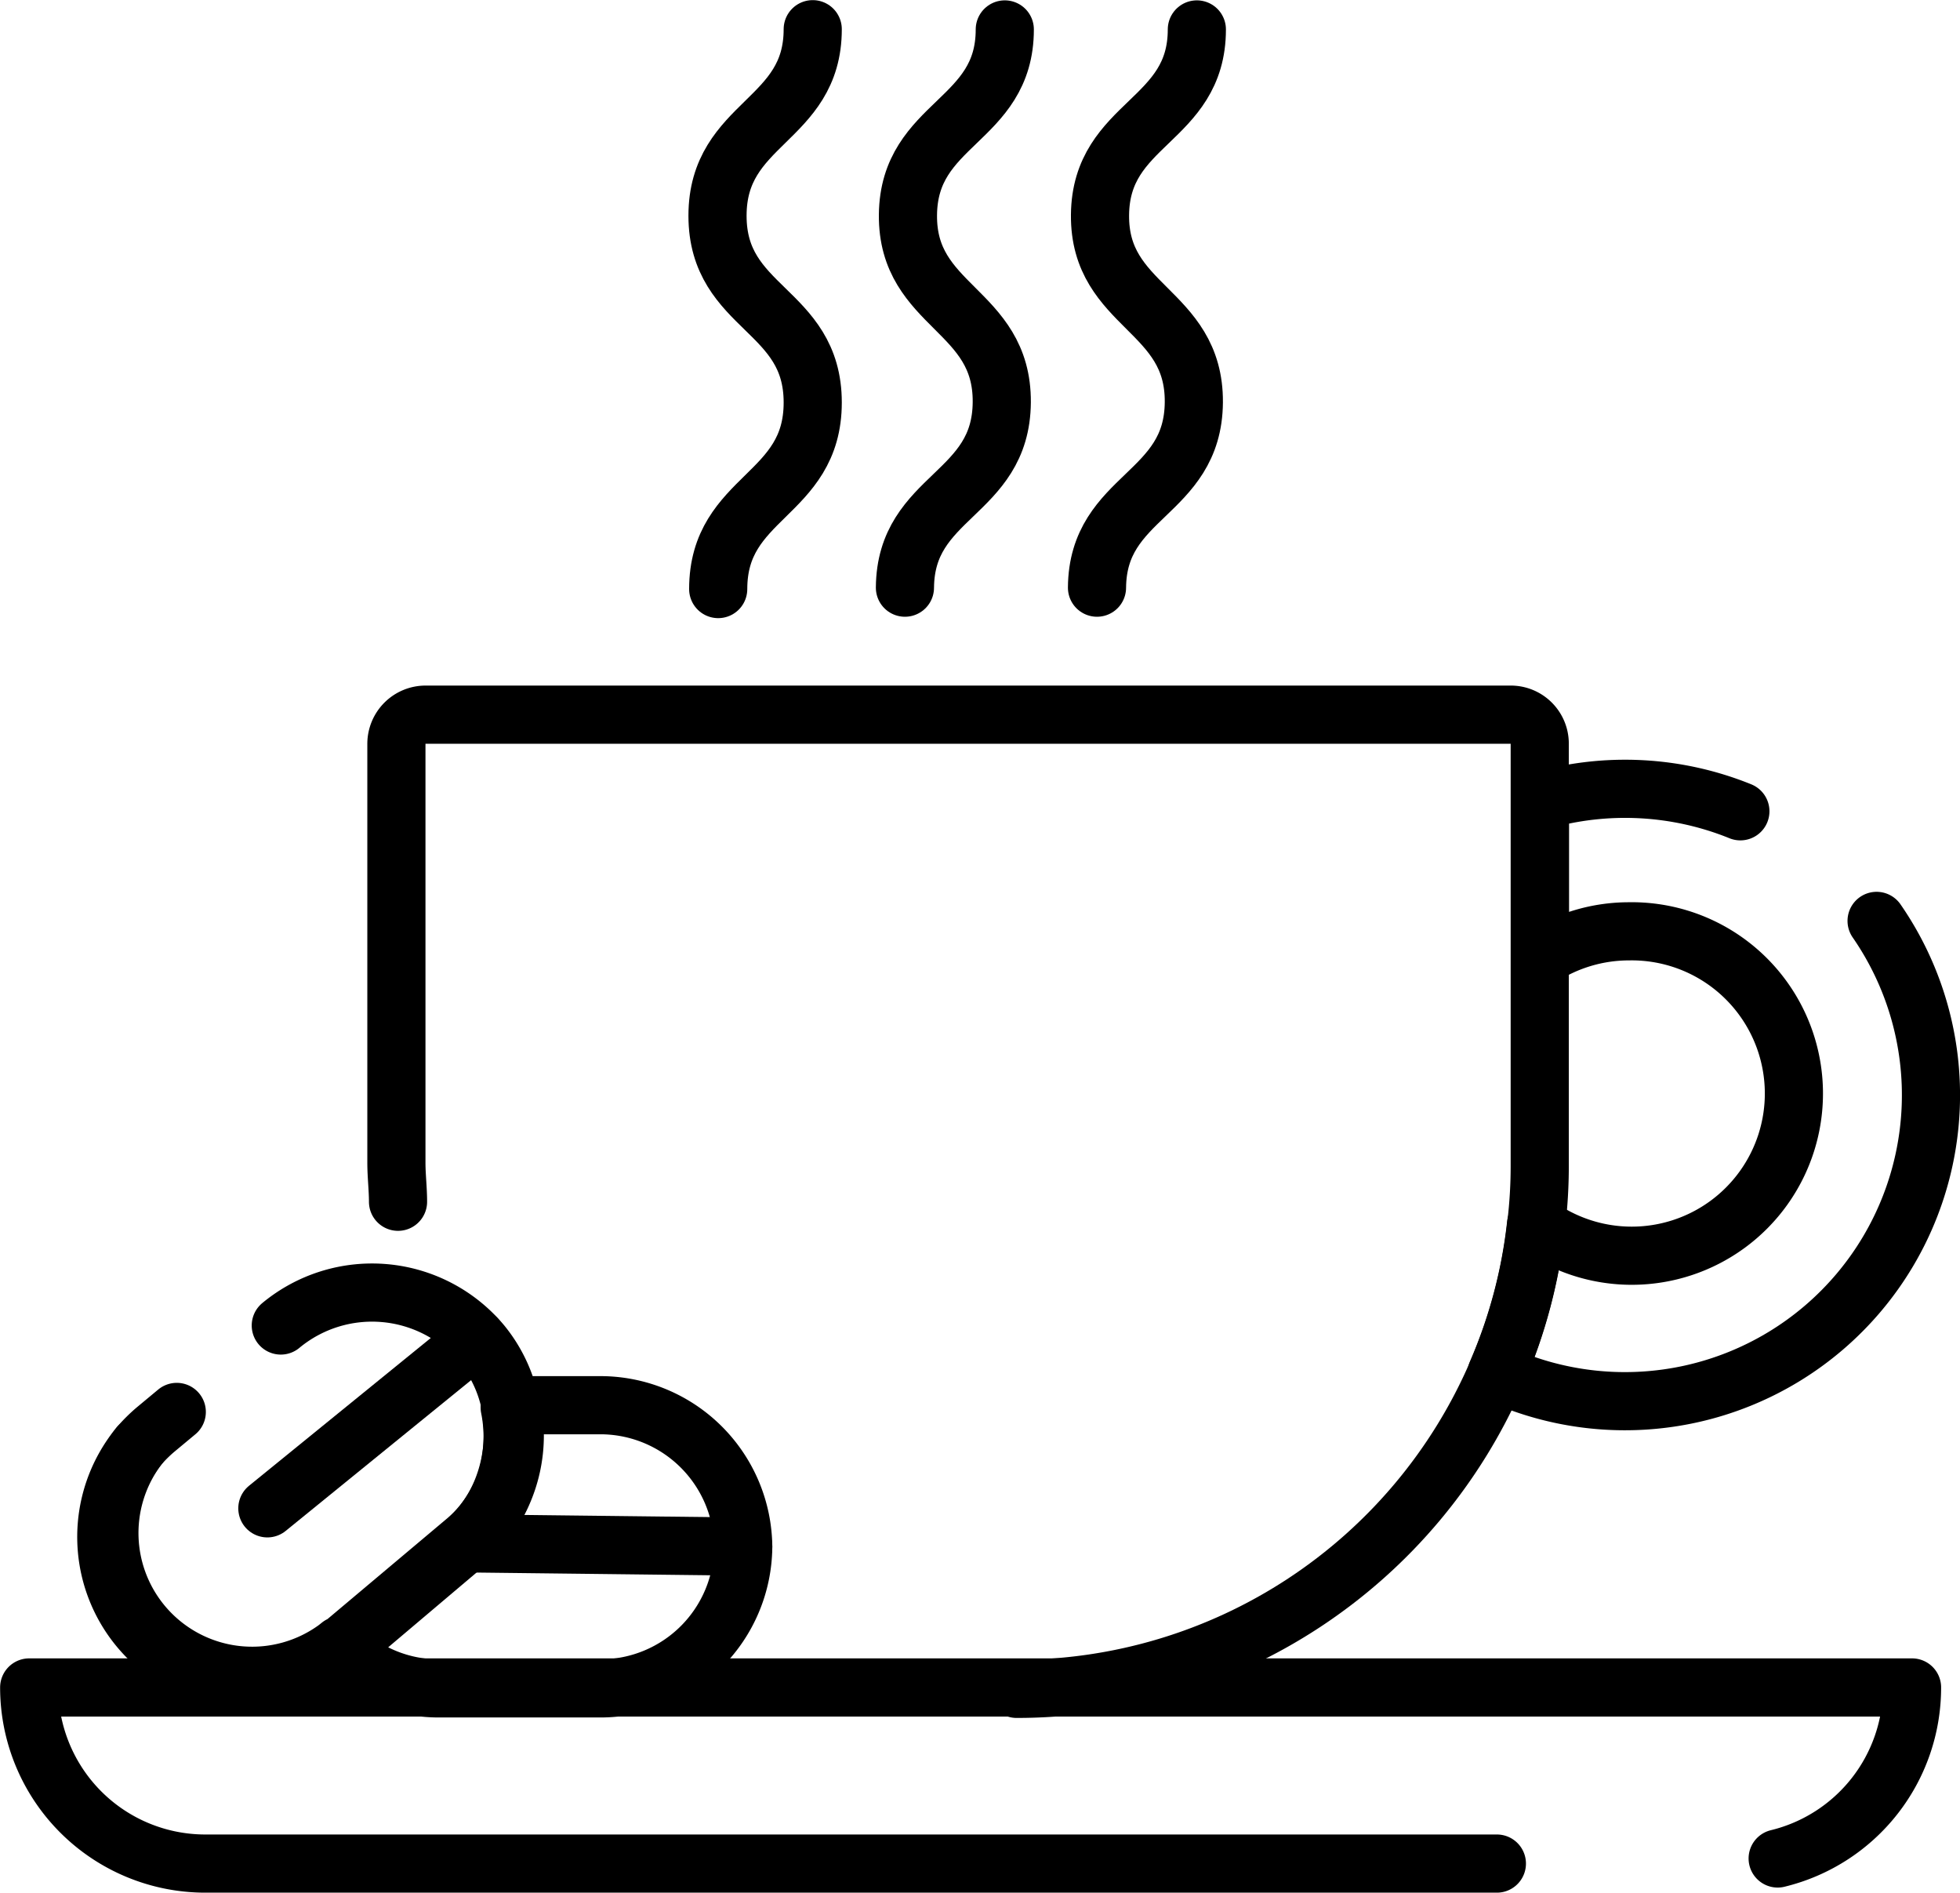
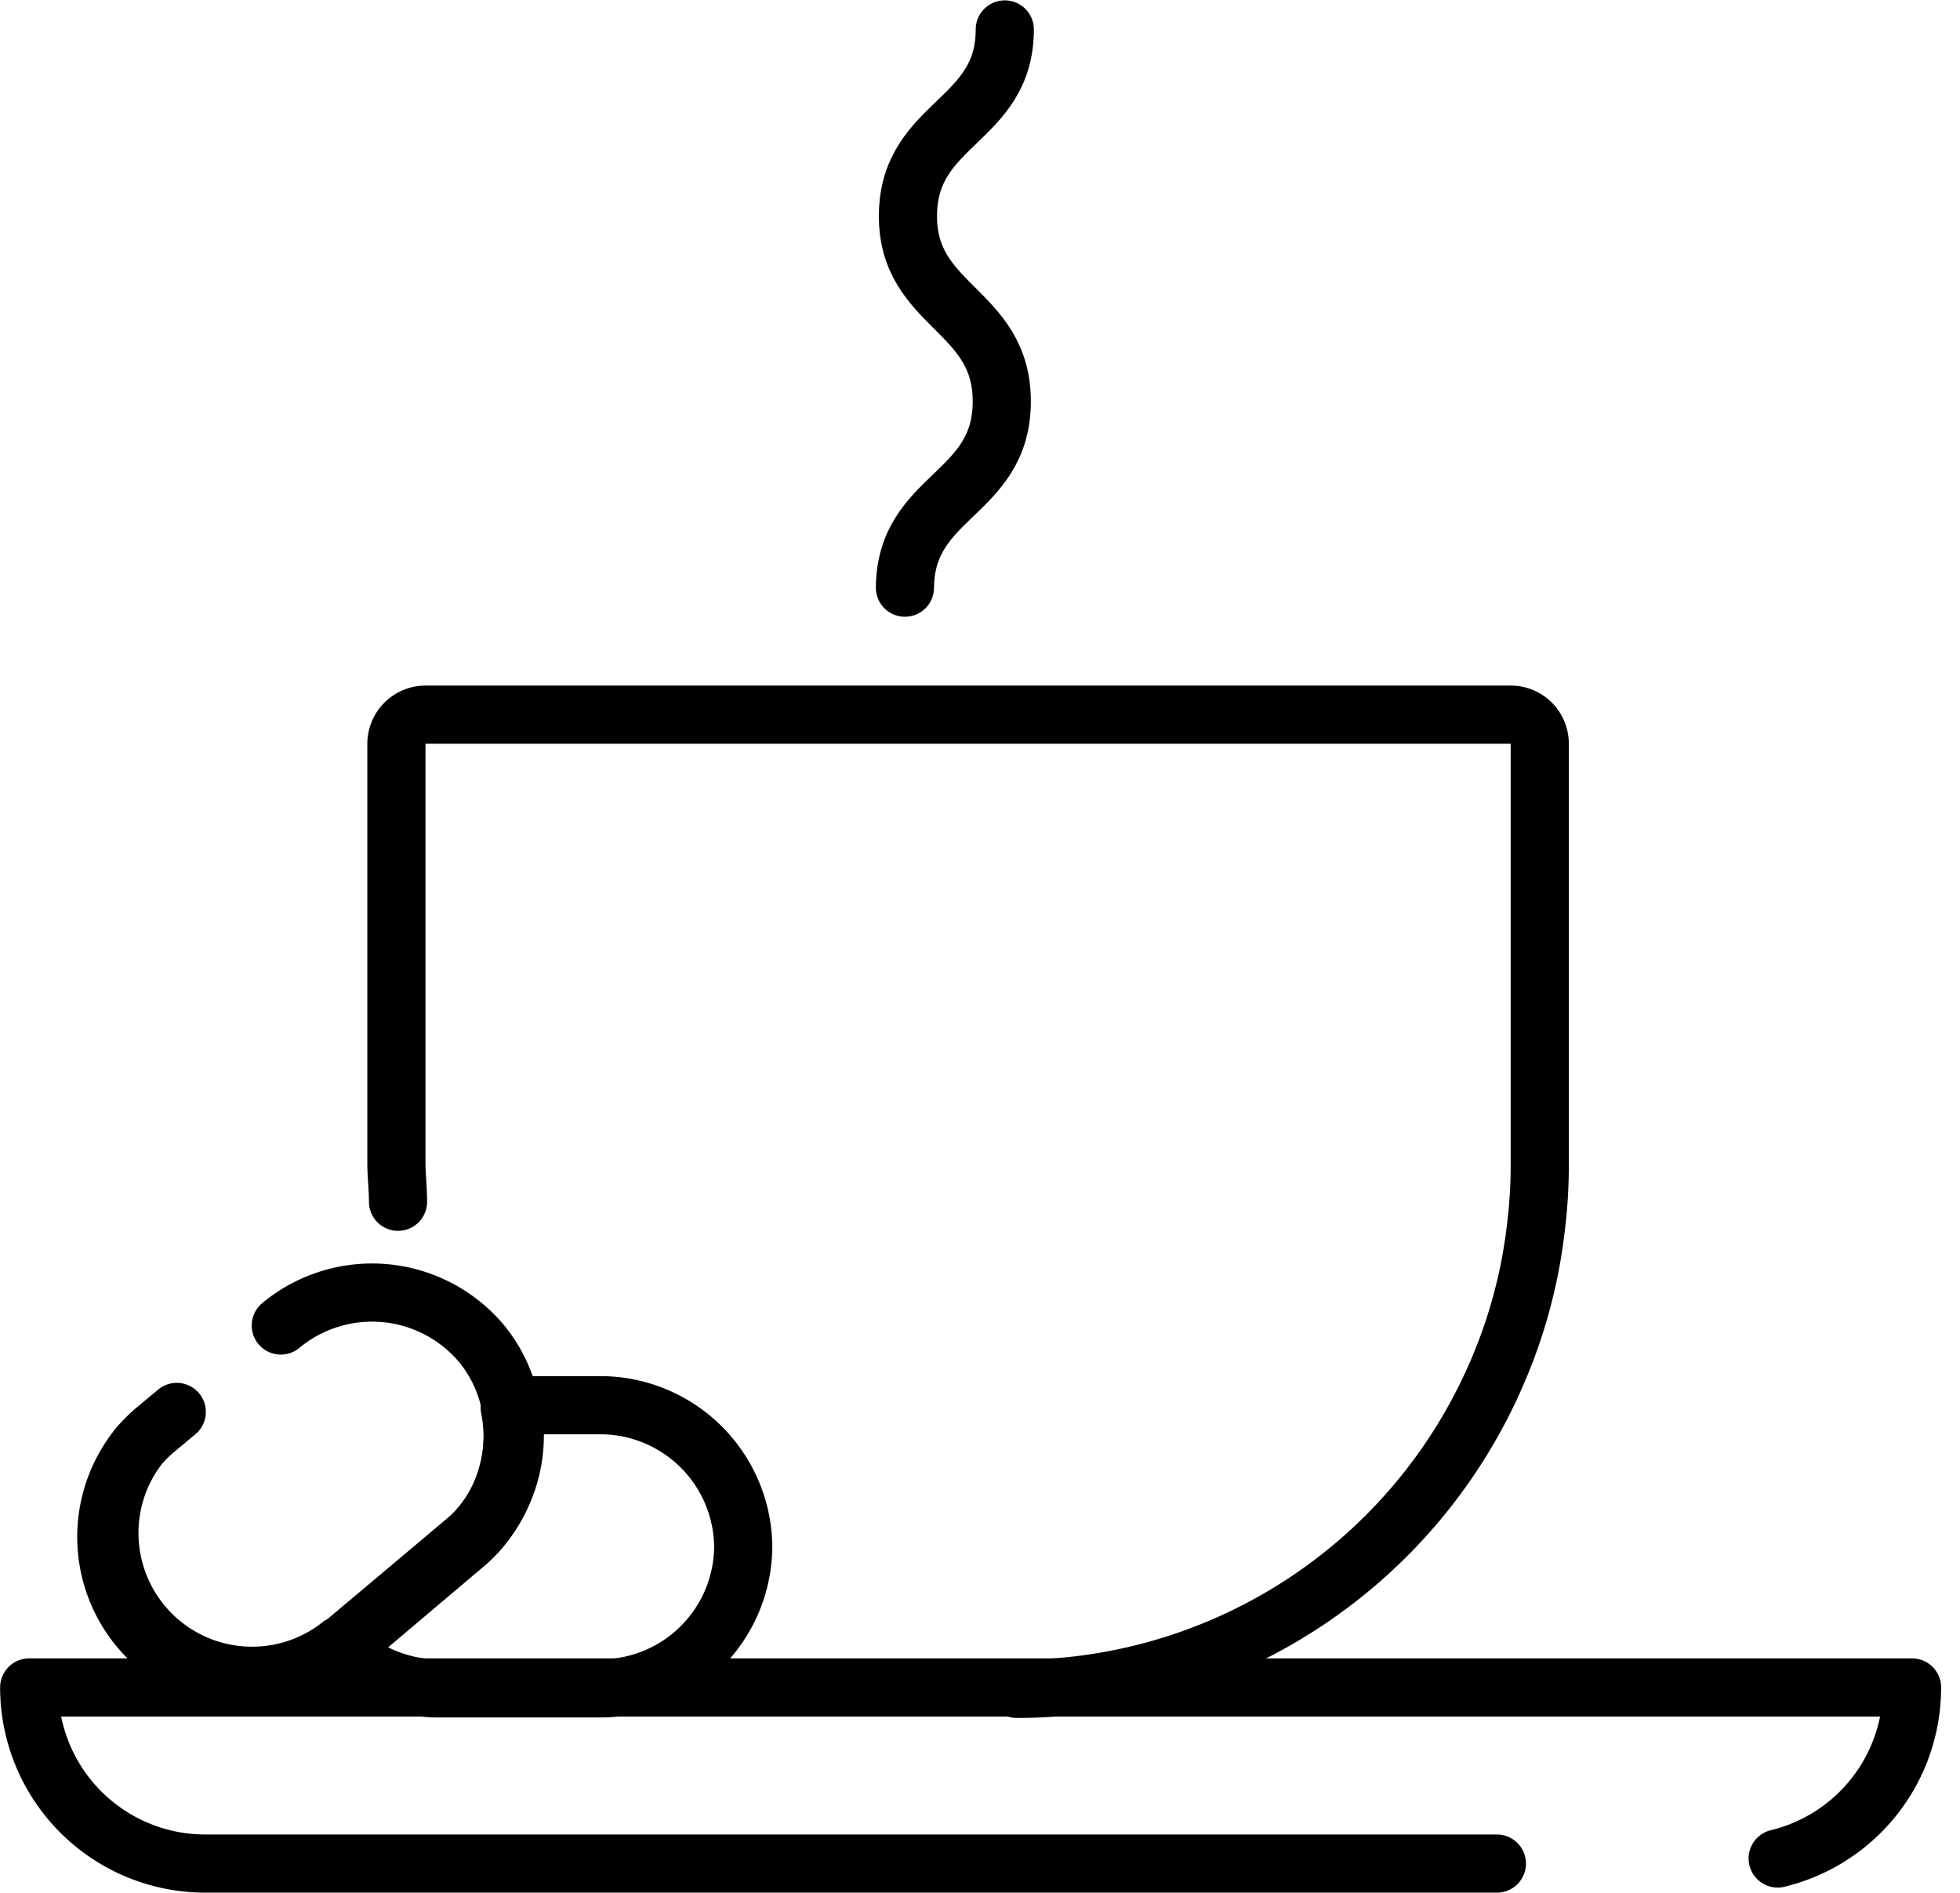
<svg xmlns="http://www.w3.org/2000/svg" viewBox="0 0 84.6 81.68">
  <defs>
    <style>.cls-1,.cls-3{fill:none;}.cls-1,.cls-2,.cls-3{stroke:#000;stroke-linecap:round;stroke-width:2.51px;}.cls-1,.cls-2{stroke-linejoin:round;}.cls-2{fill:#e2780e;}.cls-3{stroke-miterlimit:10;}</style>
  </defs>
  <g id="Layer_2" data-name="Layer 2">
    <g id="Layer_1-2" data-name="Layer 1">
      <path class="cls-1" d="M17.18,51.86c0-.56-.07-1.12-.07-1.68V32.09a1.26,1.26,0,0,1,1.26-1.25H65.2a1.25,1.25,0,0,1,1.26,1.25V50.3a21.26,21.26,0,0,1-.15,2.54,22.14,22.14,0,0,1-1.7,6.41A22.57,22.57,0,0,1,43.88,72.88" />
-       <path class="cls-1" d="M81,39.74a13.21,13.21,0,0,1-16.4,19.51,22.14,22.14,0,0,0,1.7-6.41,7,7,0,1,0,4-12.65,7,7,0,0,0-3.83,1.15V34.56a13.24,13.24,0,0,1,8.65.45" />
-       <path class="cls-1" d="M35.08,1.26c0,4-4.11,4-4.11,8.05s4.11,4,4.11,8.06S31,21.39,31,25.42" />
      <path class="cls-1" d="M43.37,1.27c0,4-4.14,4-4.18,8s4.08,4.06,4.05,8.09-4.15,4-4.18,8" />
-       <path class="cls-1" d="M51.66,1.27c0,4-4.14,4-4.18,8s4.08,4.06,4.05,8.09-4.15,4-4.18,8" />
      <path class="cls-1" d="M64.61,80.42H8.86a7.6,7.6,0,0,1-7.6-7.6H82.53a7.59,7.59,0,0,1-5.8,7.38" />
      <path class="cls-1" d="M12.12,57.2A6.17,6.17,0,0,1,20.8,58,6,6,0,0,1,22,60.47a.09.09,0,0,1,0,.05l0,.11,0,.11A6.41,6.41,0,0,1,21.81,64a6,6,0,0,1-1,1.77,5.51,5.51,0,0,1-.72.73L14.74,71l0,0-.06,0-.15.12A6.16,6.16,0,0,1,6,62.4H6a6.39,6.39,0,0,1,.74-.73l.89-.74" />
      <path class="cls-1" d="M32.08,66.74a6.16,6.16,0,0,1-6.16,6.12h0l-7,0a6.09,6.09,0,0,1-4.23-1.72h0l.06,0,0,0,5.32-4.5a5.51,5.51,0,0,0,.72-.73,6,6,0,0,0,1-1.77,6.41,6.41,0,0,0,.29-3.28l0-.11,0-.11h0l3.9,0A6.17,6.17,0,0,1,32.08,66.74Z" />
-       <line class="cls-1" x1="32.08" y1="66.74" x2="20.02" y2="66.6" />
      <path class="cls-2" d="M22.22,61.94a6.15,6.15,0,0,1-2.13,4.66l-.09.08-5.26,4.37-.06,0,0,0A6.16,6.16,0,0,1,6,62.4a6.16,6.16,0,0,0,8.5,8.81l.15-.12.06,0,0,0,5.32-4.5a5.51,5.51,0,0,0,.72-.73,6,6,0,0,0,1-1.77,6.41,6.41,0,0,0,.29-3.28A6.11,6.11,0,0,1,22.22,61.94Z" />
-       <line class="cls-3" x1="20.57" y1="57.75" x2="11.54" y2="65.09" />
    </g>
  </g>
</svg>